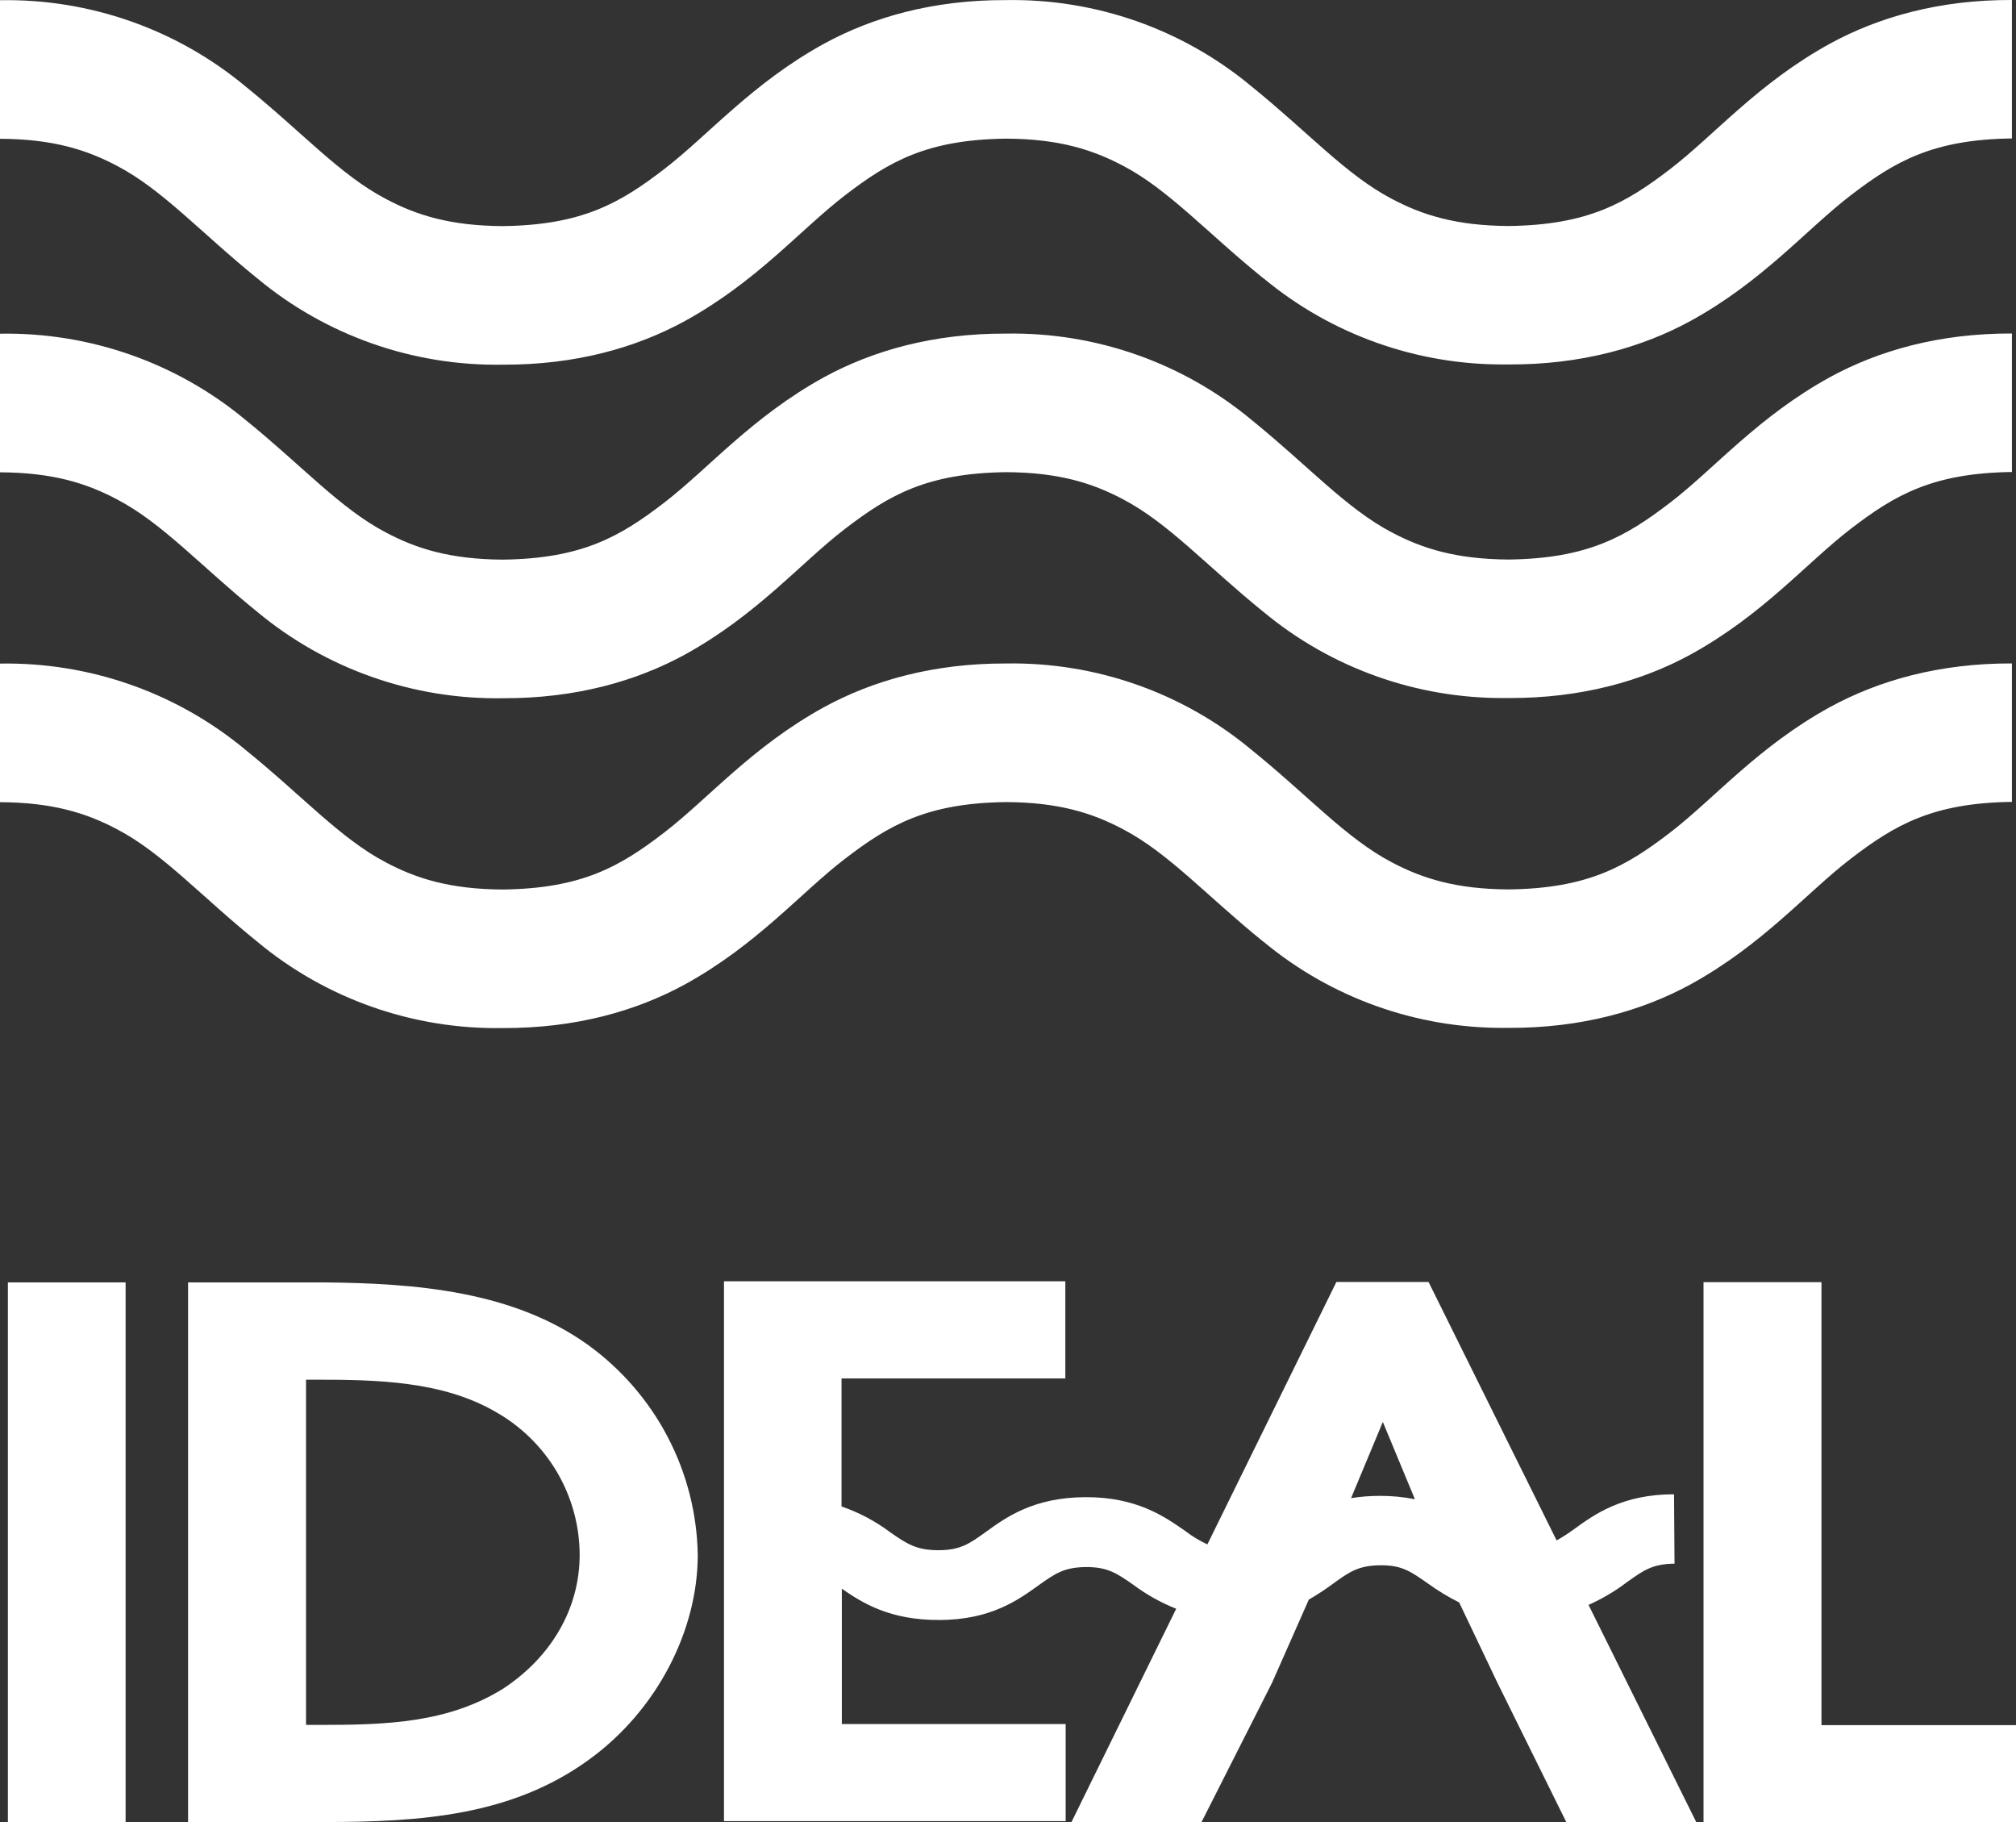
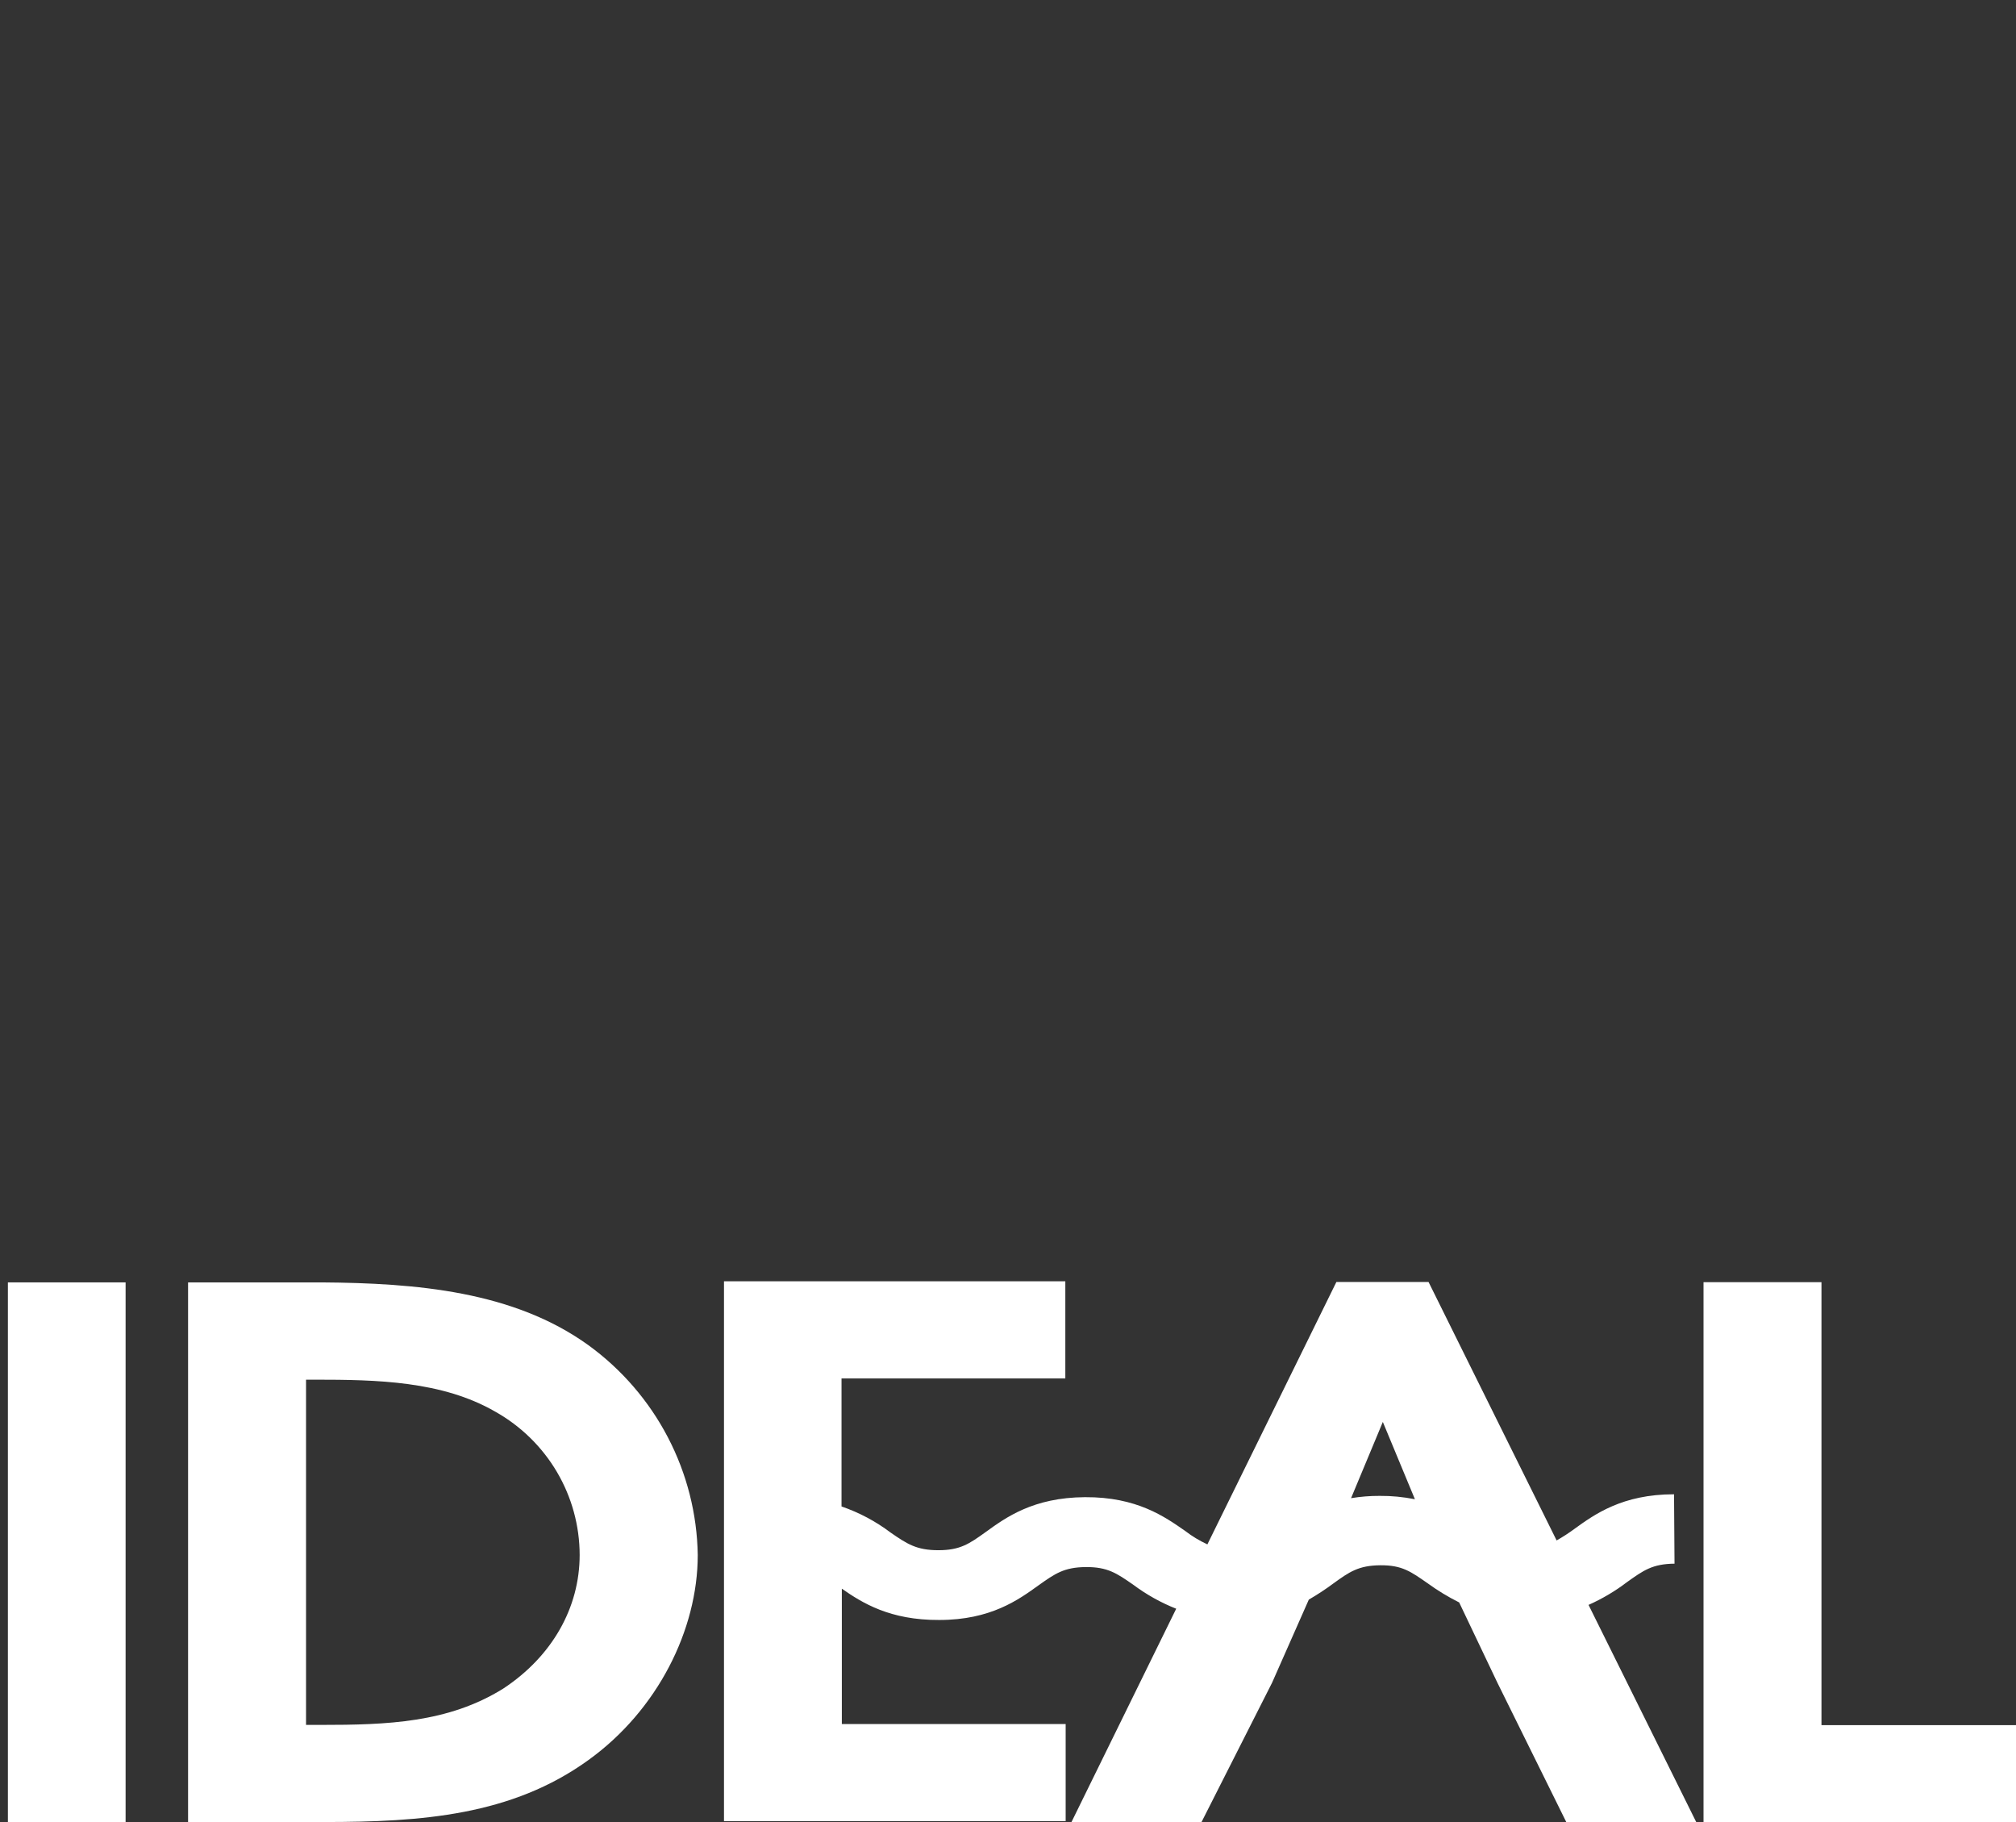
<svg xmlns="http://www.w3.org/2000/svg" width="83" height="75" viewBox="0 0 83 75" fill="none">
  <rect x="0" y="0" width="83" height="75" fill="#333333" stroke="none" />
  <path d="M5.171 52.787H0.325V75H5.171V52.787Z" fill="white" />
  <path d="M12.6 71.002V56.791H12.957C15.514 56.791 18.199 56.844 20.39 58.108C21.443 58.699 22.319 59.556 22.93 60.592C23.54 61.628 23.863 62.806 23.865 64.006C23.865 66.172 22.736 68.179 20.718 69.508C18.451 70.918 15.937 71.002 13.205 71.002H12.6ZM7.743 75H13.347C17.353 75 21.069 74.733 24.227 72.448C27.064 70.405 28.727 67.094 28.727 64.006C28.7 62.32 28.279 60.663 27.498 59.166C26.718 57.668 25.598 56.37 24.227 55.373C21.143 53.148 17.135 52.815 13.239 52.787H7.743V75Z" fill="white" />
  <path d="M70.135 52.778H74.991V71.012H83V75H70.135V52.778Z" fill="white" />
  <path d="M65.401 66.062C65.965 65.811 66.498 65.496 66.988 65.122C67.663 64.642 68.028 64.375 68.941 64.365L68.921 61.509C66.791 61.509 65.647 62.336 64.813 62.939C64.581 63.11 64.338 63.267 64.087 63.409L58.814 52.77H55.02L49.709 63.571C49.386 63.422 49.08 63.238 48.799 63.021C47.957 62.435 46.803 61.614 44.669 61.628C42.535 61.641 41.406 62.467 40.574 63.069C39.905 63.549 39.529 63.811 38.634 63.811C37.739 63.811 37.352 63.559 36.667 63.085C36.055 62.623 35.373 62.26 34.646 62.01V56.742H43.86V52.741H29.807V74.963H43.874V70.967H34.659V65.395C35.499 65.98 36.64 66.694 38.67 66.683C40.792 66.683 41.933 65.85 42.757 65.257C43.437 64.775 43.805 64.513 44.702 64.505C45.599 64.498 45.978 64.761 46.655 65.231C47.198 65.637 47.794 65.97 48.425 66.22L44.114 75H49.468L52.373 69.264L53.885 65.844C54.232 65.643 54.568 65.423 54.89 65.184C55.553 64.704 55.929 64.439 56.828 64.431C57.726 64.423 58.092 64.697 58.769 65.167C59.181 65.467 59.618 65.733 60.075 65.961L61.648 69.264L64.484 75H69.834L65.401 66.062ZM56.804 61.575C56.408 61.573 56.014 61.605 55.624 61.669L56.932 58.531L58.253 61.713C57.776 61.618 57.291 61.571 56.804 61.575Z" fill="white" />
-   <path d="M52.015 11.457C49.69 9.578 48.111 7.804 46.24 6.825C44.987 6.162 43.593 5.715 41.415 5.707C38.166 5.748 36.606 6.643 34.779 8.048C32.952 9.453 31.162 11.587 28.181 13.224C26.198 14.303 23.71 15.023 20.707 15.011C17.017 15.075 13.427 13.815 10.599 11.463C8.274 9.584 6.697 7.81 4.825 6.831C3.574 6.167 2.177 5.721 0 5.713V0.008C3.69 -0.058 7.28 1.203 10.107 3.557C12.434 5.436 14.01 7.209 15.884 8.187C17.135 8.852 18.529 9.297 20.707 9.307C23.956 9.264 25.516 8.368 27.341 6.965C29.166 5.563 30.962 3.426 33.941 1.791C35.924 0.712 38.41 -0.008 41.415 0.004C45.105 -0.061 48.694 1.2 51.521 3.553C53.848 5.432 55.425 7.205 57.297 8.183C58.55 8.848 59.947 9.293 62.122 9.303C65.371 9.26 66.933 8.364 68.76 6.961C70.587 5.559 72.377 3.422 75.359 1.787C77.341 0.708 79.829 -0.012 82.833 0V5.699C79.584 5.74 78.022 6.638 76.195 8.04C74.368 9.443 72.578 11.578 69.596 13.214C67.612 14.293 65.124 15.013 62.122 15.002H61.961C58.326 15.027 54.8 13.768 52.015 11.451" fill="white" />
-   <path d="M52.015 25.186C49.69 23.305 48.111 21.534 46.24 20.554C44.987 19.889 43.593 19.444 41.415 19.436C38.166 19.479 36.606 20.373 34.779 21.778C32.952 23.182 31.162 25.317 28.181 26.954C26.198 28.033 23.71 28.751 20.707 28.741C17.017 28.802 13.428 27.542 10.599 25.192C8.274 23.311 6.697 21.54 4.825 20.56C3.574 19.895 2.177 19.45 0 19.442V13.736C3.69 13.671 7.28 14.931 10.107 17.284C12.434 19.165 14.01 20.937 15.884 21.916C17.135 22.581 18.529 23.024 20.707 23.036C23.956 22.993 25.516 22.098 27.341 20.695C29.166 19.292 30.962 17.156 33.941 15.519C35.924 14.44 38.41 13.722 41.415 13.732C45.105 13.668 48.694 14.928 51.521 17.28C53.848 19.161 55.425 20.933 57.297 21.912C58.55 22.578 59.947 23.02 62.122 23.032C65.371 22.989 66.933 22.092 68.76 20.691C70.587 19.29 72.377 17.152 75.359 15.515C77.341 14.436 79.829 13.718 82.833 13.728V19.429C79.584 19.471 78.022 20.365 76.195 21.77C74.368 23.175 72.578 25.309 69.596 26.946C67.612 28.025 65.124 28.743 62.122 28.733H61.961C58.326 28.759 54.8 27.501 52.015 25.184" fill="white" />
-   <path d="M52.015 38.765C49.69 36.886 48.111 35.113 46.24 34.136C44.987 33.47 43.593 33.025 41.415 33.016C38.166 33.057 36.606 33.954 34.779 35.357C32.952 36.76 31.162 38.894 28.181 40.531C26.198 41.61 23.71 42.328 20.707 42.318C17.017 42.382 13.427 41.122 10.599 38.769C8.274 36.89 6.697 35.117 4.825 34.138C3.574 33.474 2.177 33.029 0 33.02V27.315C3.691 27.251 7.28 28.512 10.107 30.866C12.434 32.744 14.01 34.516 15.884 35.497C17.135 36.161 18.529 36.605 20.707 36.615C23.956 36.572 25.516 35.677 27.341 34.274C29.166 32.871 30.962 30.735 33.941 29.1C35.924 28.021 38.41 27.303 41.415 27.311C45.105 27.247 48.694 28.508 51.521 30.862C53.848 32.74 55.425 34.512 57.297 35.493C58.55 36.157 59.947 36.602 62.122 36.611C65.371 36.569 66.933 35.673 68.76 34.27C70.587 32.867 72.377 30.731 75.359 29.096C77.341 28.017 79.829 27.299 82.833 27.309V33.008C79.584 33.049 78.022 33.946 76.195 35.349C74.368 36.752 72.578 38.886 69.596 40.523C67.612 41.602 65.124 42.32 62.122 42.31H61.961C58.326 42.336 54.8 41.077 52.015 38.76" fill="white" />
</svg>